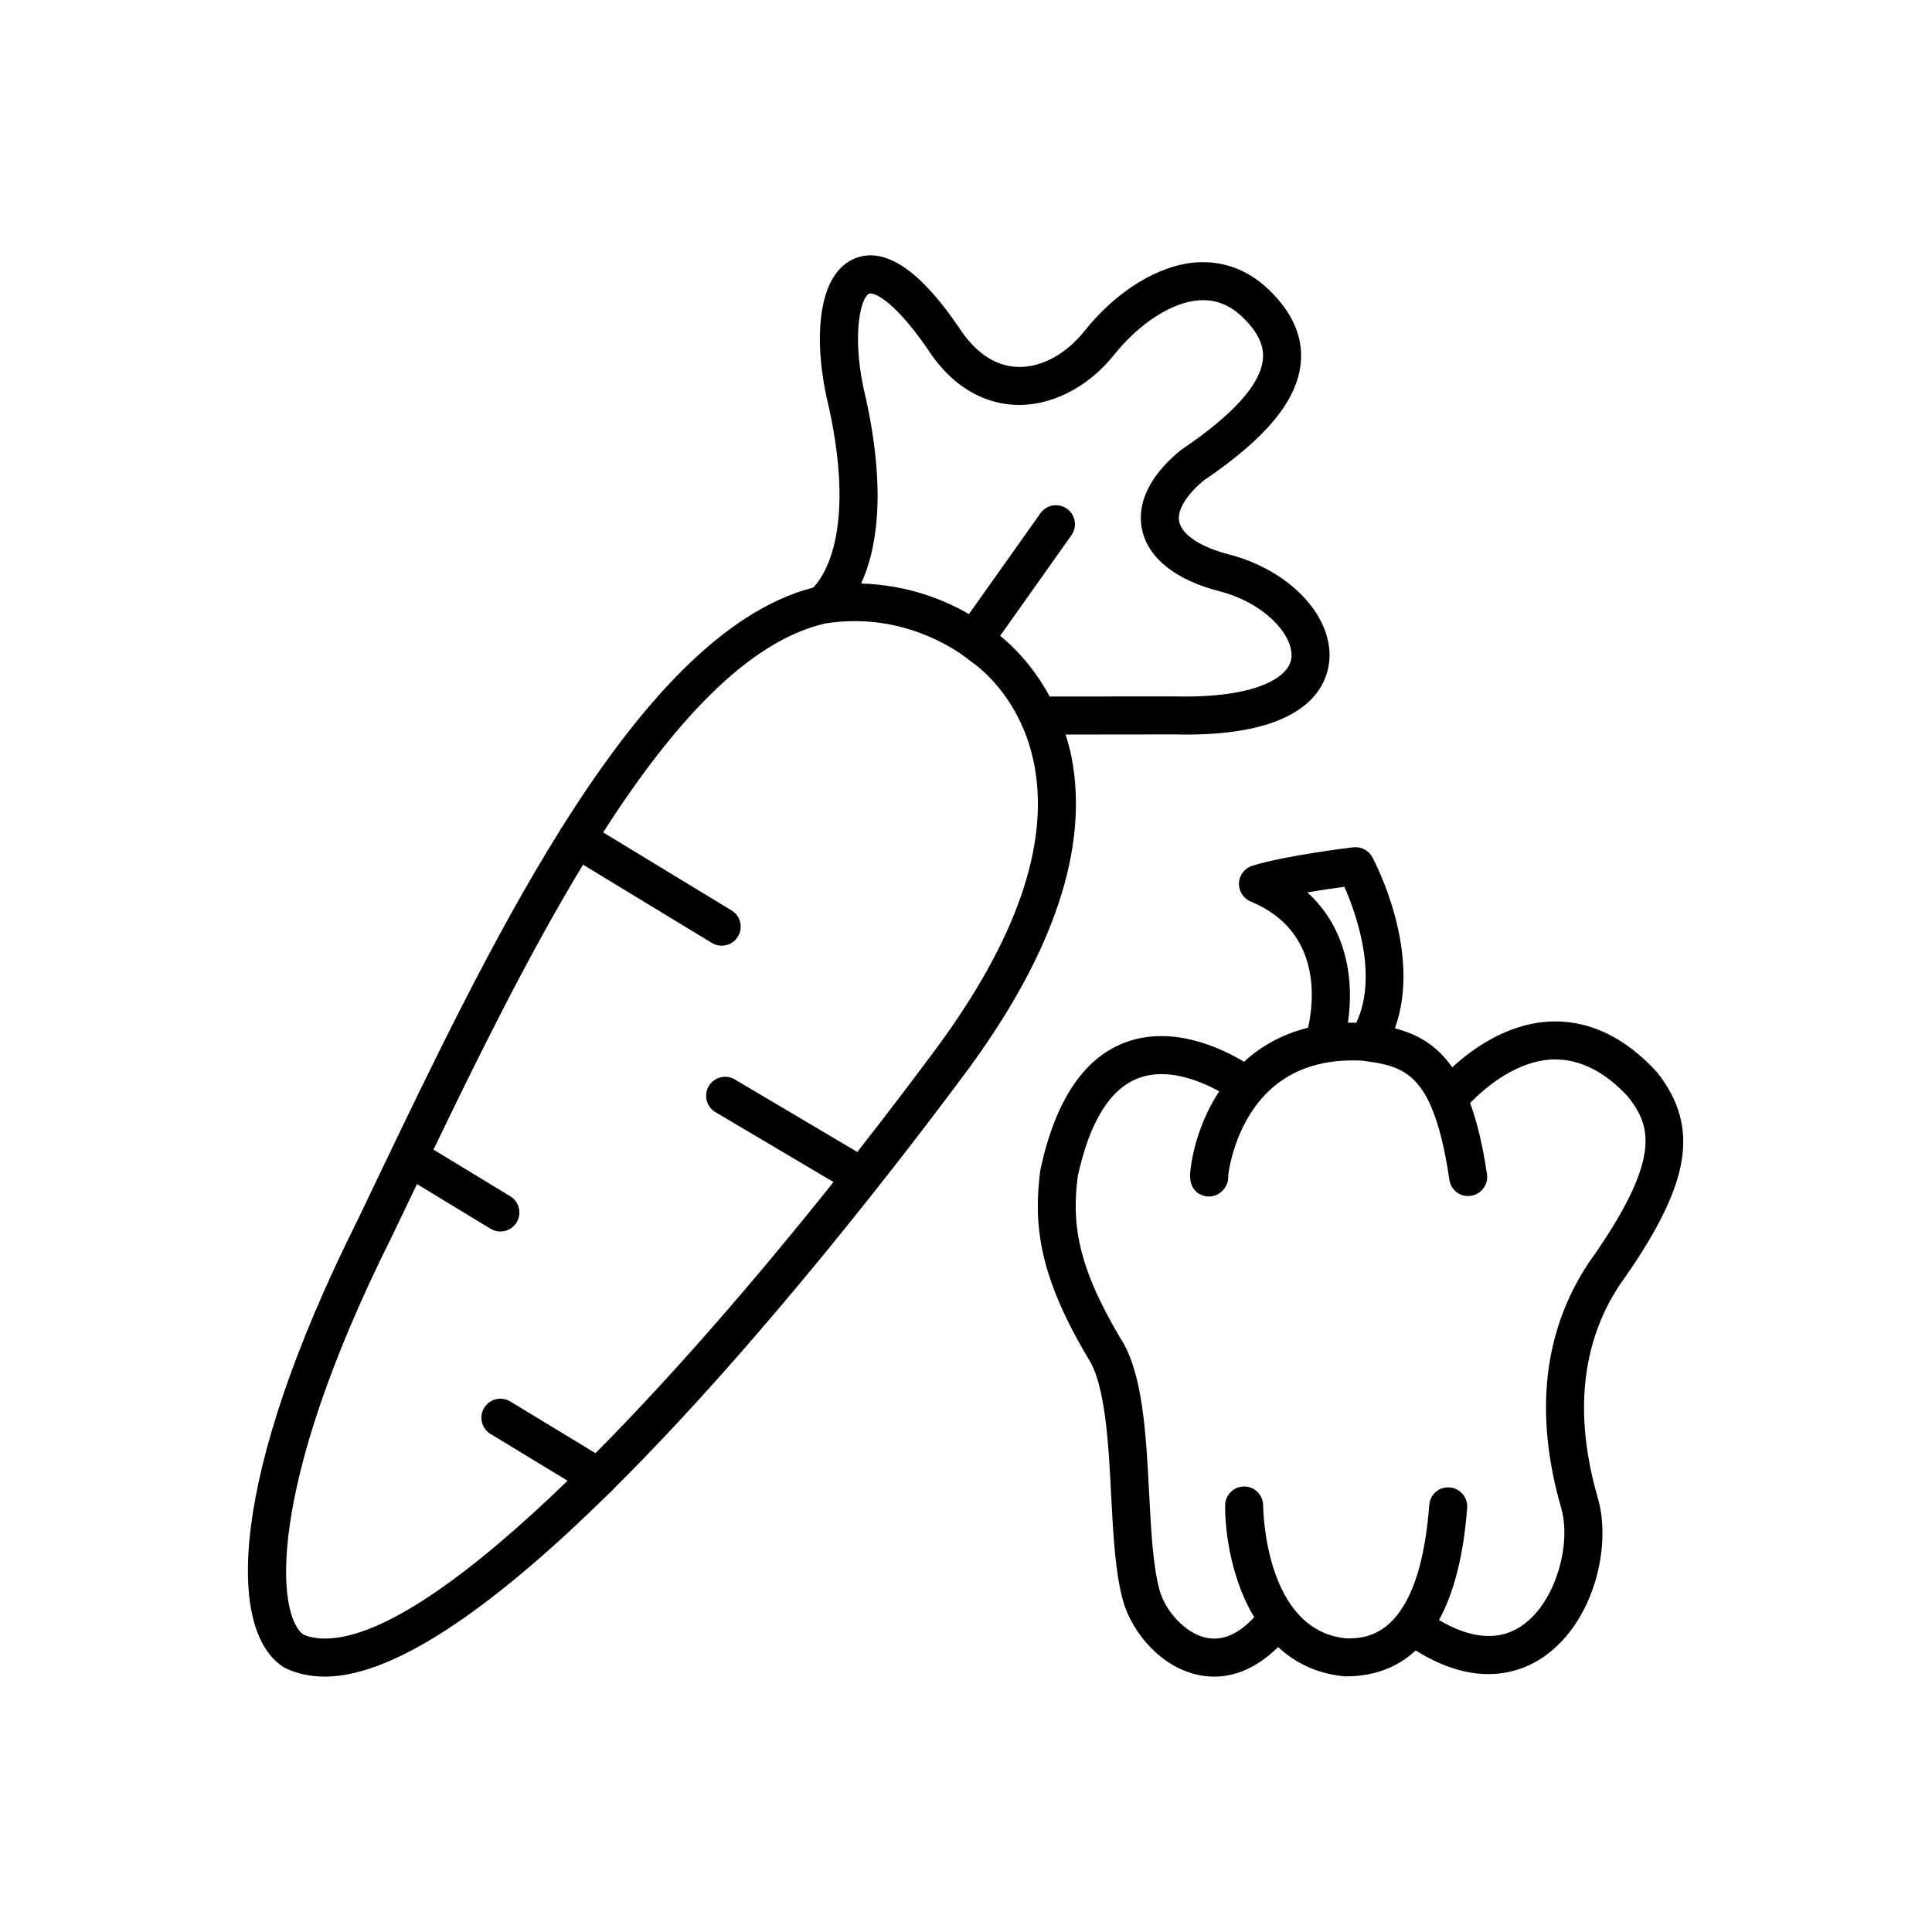
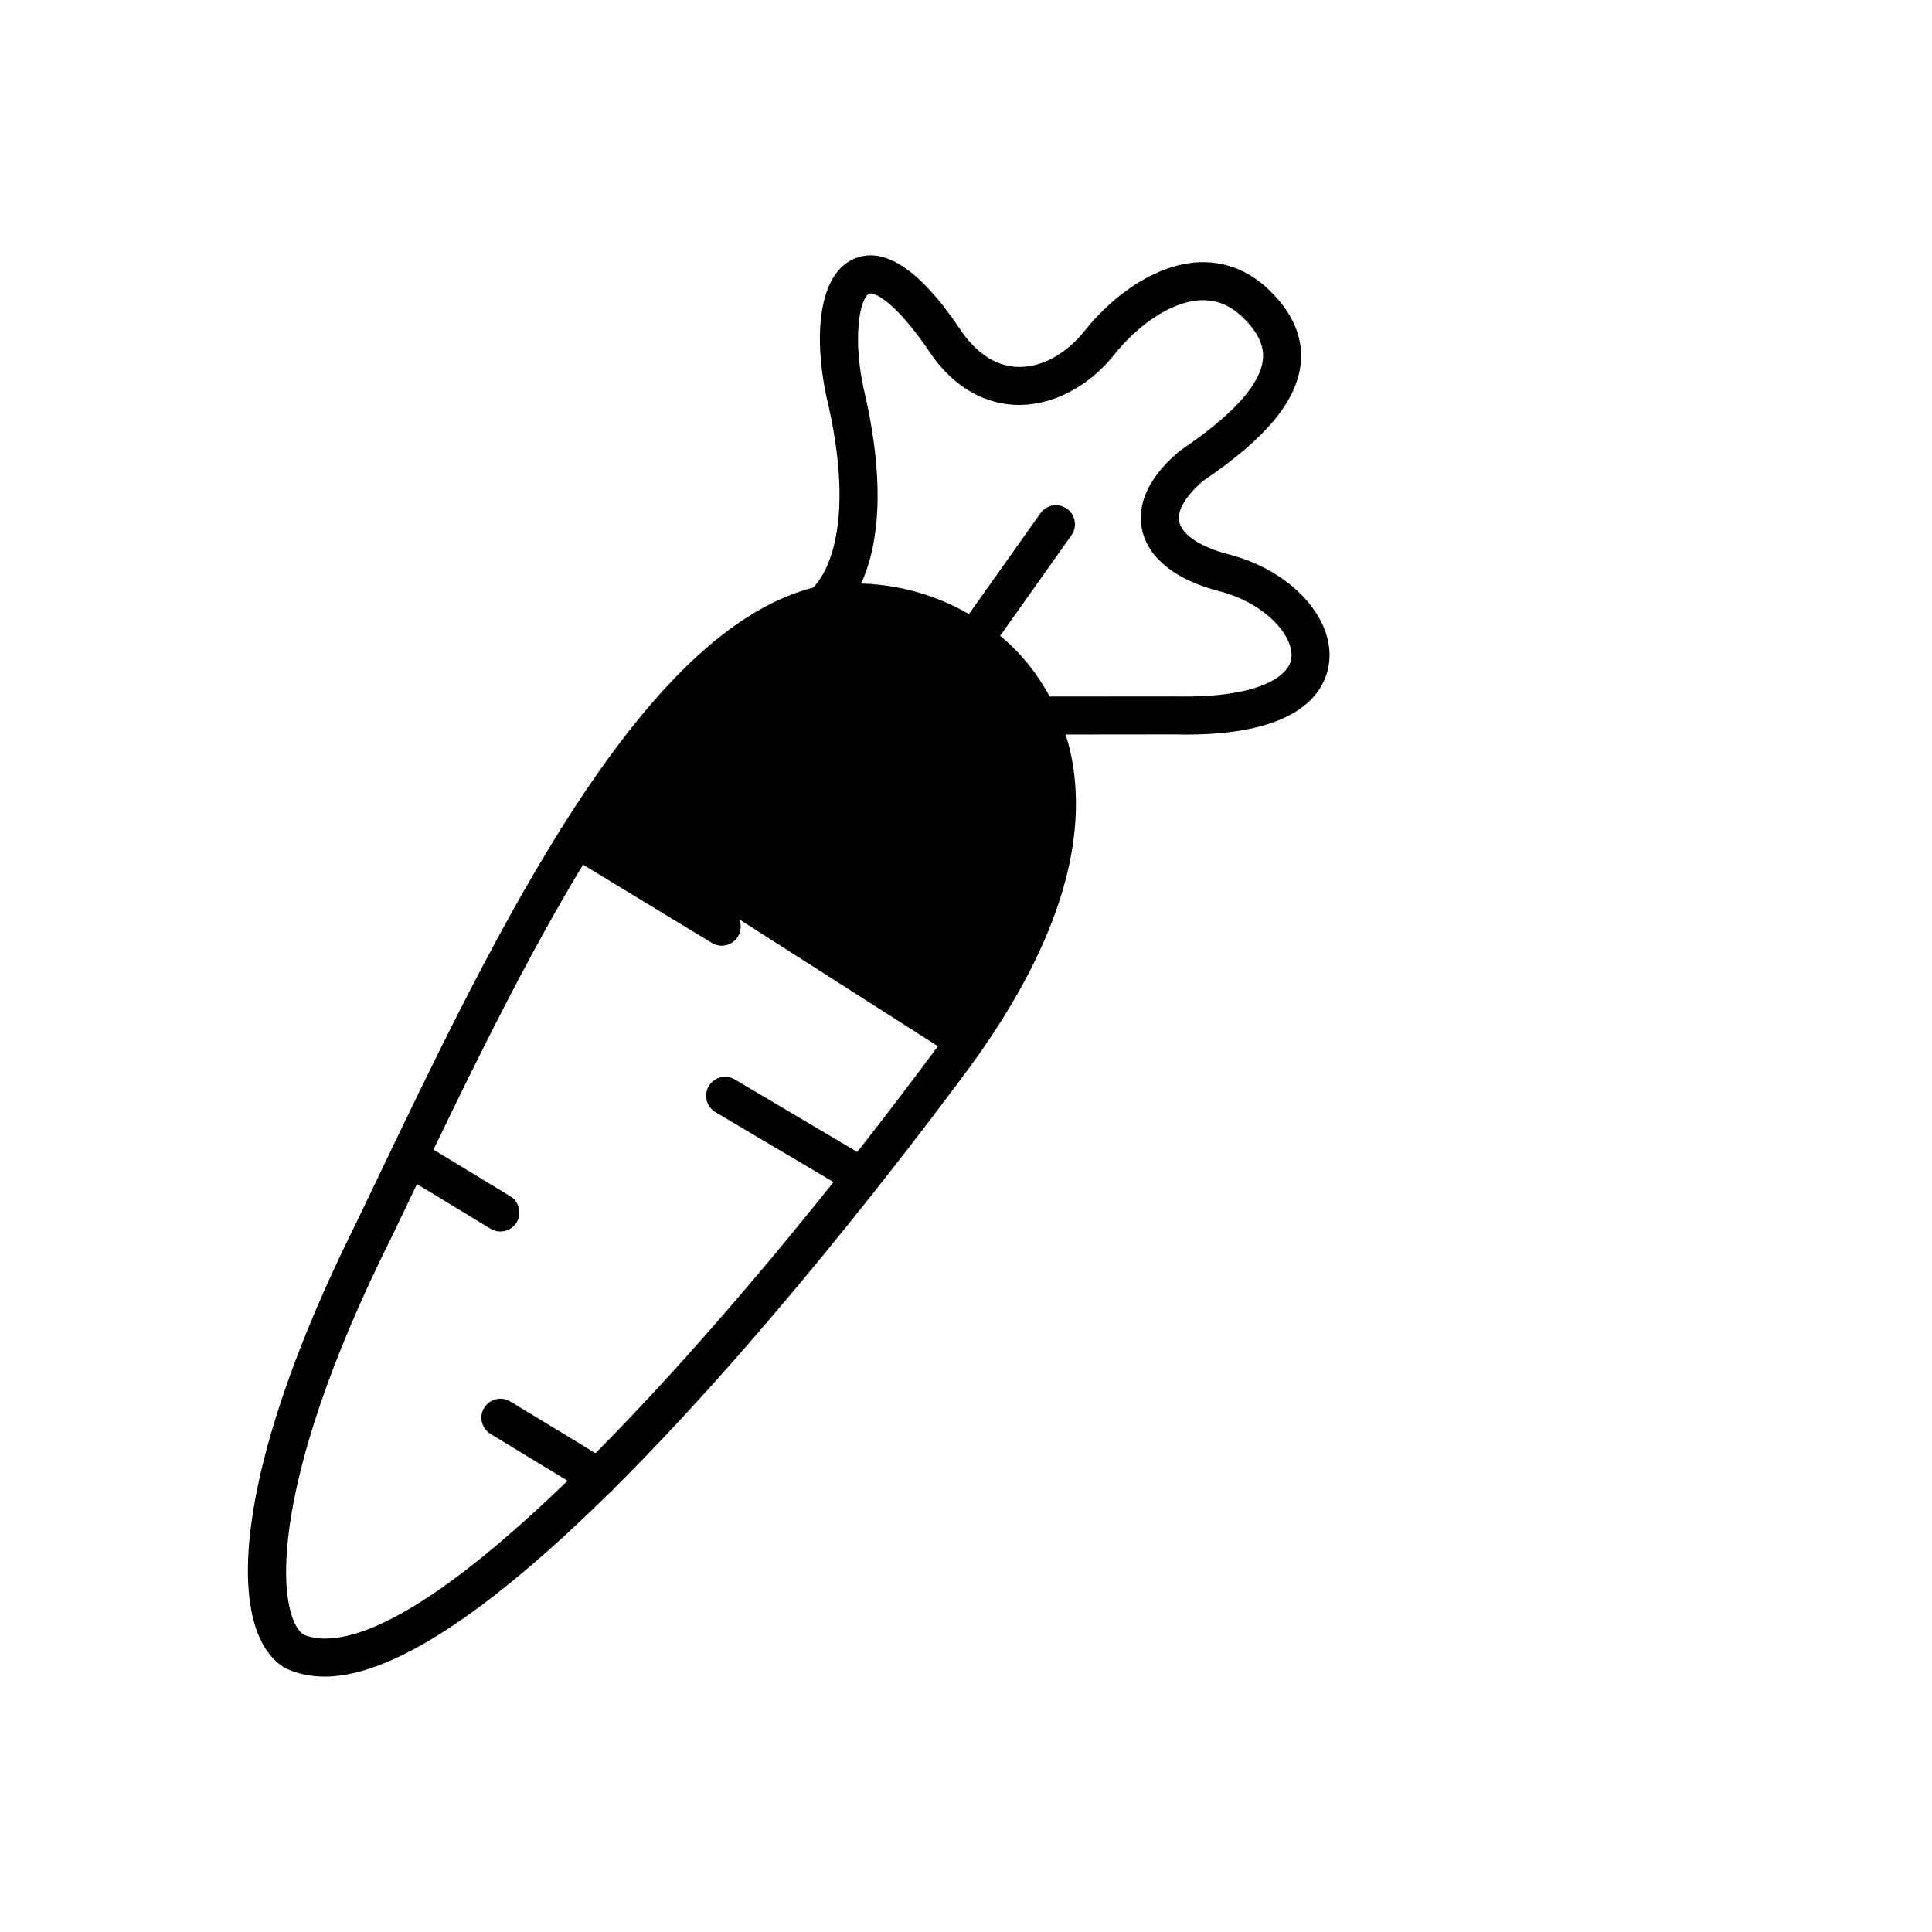
<svg xmlns="http://www.w3.org/2000/svg" fill="#000000" width="800px" height="800px" version="1.1" viewBox="144 144 512 512">
  <g>
-     <path d="m428.03 344.97c-0.422-2.25-1.02-4.301-1.637-6.312 8.402-0.004 22.371-0.012 28.758-0.031 1.113 0.031 2.195 0.043 3.246 0.043 30.504-0.004 36.797-11.656 37.789-18.773 1.672-11.988-9.996-24.727-26.578-28.992-7.41-1.906-12.301-5.125-13.09-8.605-0.66-2.945 1.684-6.922 6.43-10.934 16.754-11.344 24.949-21.348 25.785-31.465 0.566-6.812-2.348-13.305-8.656-19.293-5.383-5.109-11.906-7.551-19.016-7.074-10.016 0.688-21.133 7.508-29.719 18.246-4.992 6.234-11.68 9.789-17.977 9.441-5.777-0.301-11.031-3.879-15.285-10.496-4.008-5.785-16.191-23.391-27.902-18.082-10.141 4.59-10.555 23.152-6.5 39.363 7.414 33.895-2 45.539-4.188 47.711-24.309 6.273-46.547 31.598-66.703 63.723-0.059 0.086-0.152 0.133-0.207 0.223-0.051 0.082-0.051 0.176-0.094 0.258-18.035 28.84-34.402 63.047-49.094 93.746l-4.633 9.672c-34.402 68.801-34.582 109.11-19.496 118.53 0.18 0.109 0.367 0.211 0.559 0.301 3.09 1.426 6.555 2.148 10.297 2.148 19.711 0 47.578-21.211 75.449-48.715 0.441-0.316 0.836-0.699 1.168-1.16 38.961-38.691 77.703-89.293 93.93-111.2 22.648-30.871 31.855-58.547 27.363-82.266zm-53.691-123.15c0.867-0.383 5.984 0.957 15.363 14.496 7.566 11.77 16.766 14.637 23.145 14.969 9.391 0.469 19.344-4.441 26.367-13.211 6.754-8.449 15.391-14 22.539-14.488 4.281-0.297 8.012 1.121 11.391 4.332 4.039 3.832 5.856 7.477 5.551 11.152-0.555 6.688-7.824 14.793-21.598 24.098-0.137 0.094-0.277 0.195-0.402 0.305-10.258 8.543-11.098 16.16-10.004 21.047 1.684 7.457 8.93 13.195 20.414 16.148 12.285 3.164 19.93 11.941 19.109 17.84-0.699 4.984-9.258 10.551-30.945 10.051-7.754 0.023-26.273 0.027-33.086 0.027-4.551-8.402-10.098-13.668-13.141-16.082l18.902-26.66c1.609-2.269 1.078-5.418-1.195-7.027s-5.418-1.074-7.019 1.195l-18.953 26.727c-6.043-3.523-15.922-7.742-28.566-8.102 3.926-8.52 6.836-23.559 1.285-48.934-3.996-15.984-1.539-26.805 0.844-27.883zm18.219 199.44c-6.824 9.211-13.988 18.617-21.367 28.023l-32.461-19.219c-2.391-1.422-5.484-0.629-6.898 1.766-1.418 2.394-0.629 5.484 1.77 6.902l31.285 18.52c-20.562 25.777-42.457 51.09-63.078 71.855l-22.578-13.703c-2.375-1.445-5.477-0.688-6.922 1.688-1.445 2.383-0.688 5.481 1.691 6.922l20.414 12.398c-25.855 25.02-49.113 41.824-64.293 41.824-2.164 0-4.051-0.355-5.75-1.082-6.906-4.981-10.406-37.688 23.441-105.39l4.676-9.758c0.668-1.398 1.344-2.809 2.016-4.215l19.492 11.836c0.816 0.496 1.719 0.734 2.609 0.734 1.703 0 3.363-0.859 4.309-2.422 1.445-2.383 0.688-5.481-1.691-6.922l-20.344-12.355c12.203-25.371 25.488-52.176 39.637-75.512l34.133 20.734c0.816 0.496 1.719 0.734 2.609 0.734 1.703 0 3.363-0.859 4.309-2.422 1.445-2.375 0.688-5.477-1.691-6.922l-34.039-20.68c18.41-28.691 38.184-50.633 58.879-55.371 2.613-0.414 5.258-0.621 7.856-0.621 18.16 0 30.109 10.195 30.211 10.285 0.188 0.164 0.41 0.328 0.621 0.469 0.543 0.348 13.277 8.777 16.766 27.73 3.844 20.82-4.781 45.777-25.609 74.168z" />
-     <path d="m583.14 428.16c-8.27-9.074-17.504-13.551-27.254-13.477-11.551 0.152-21.078 6.711-27.035 12.172-4.184-6.008-9.324-8.809-15.191-10.344 7.356-20.188-5.387-44.254-5.992-45.367-0.98-1.809-2.934-2.812-5.012-2.602-0.719 0.082-17.691 2.098-26.766 4.891-2.031 0.625-3.453 2.457-3.551 4.578-0.098 2.121 1.141 4.078 3.106 4.891 19.109 7.918 16.703 26.867 15.211 33.457-6.965 1.73-12.57 4.961-16.973 9.012-6.465-3.863-19.258-9.742-31.578-5.078-10.922 4.148-18.434 15.352-22.402 33.719-1.883 14.504-0.449 27.883 12.652 49.93 4.586 6.965 5.398 22.488 6.109 36.184 0.555 10.672 1.082 20.746 3.191 28.203 2.332 8.266 10.051 17.664 20.289 19.625 1.191 0.227 2.488 0.367 3.887 0.367 4.84 0 10.793-1.812 16.871-7.836 4.508 4.168 10.297 7.121 17.75 7.766h0.223c7.434 0 13.594-2.316 18.5-6.859 7.414 4.633 13.871 6.262 19.246 6.262 6.66 0 11.68-2.469 14.848-4.699 13.172-9.266 17.934-29.277 14.129-42.125-6.309-21.895-4.336-40.867 5.766-56.227 18.84-26.426 21.605-41.641 9.977-56.441zm-92.676-47.652c3.699-0.641 7.281-1.156 9.805-1.5 3 6.789 9.082 23.473 3.16 36.035-0.742-0.016-1.5-0.043-2.219-0.031 1.578-10.379 0.199-24.629-10.746-34.504zm67.27 163.15c2.699 9.125-1.188 24.68-10.254 31.055-7.223 5.086-15.484 2.562-22.129-1.398 4-7.277 6.508-17.176 7.465-29.727 0.211-2.773-1.863-5.195-4.641-5.406-2.844-0.215-5.195 1.871-5.406 4.641-1.172 15.379-4.516 24.055-8.324 28.969-0.016 0.02-0.039 0.031-0.055 0.051-0.02 0.031-0.02 0.059-0.039 0.09-4.961 6.297-10.68 6.258-13.422 6.262-21.934-1.914-22.18-34.883-22.18-35.211 0-2.781-2.25-5.039-5.027-5.043h-0.012c-2.773 0-5.027 2.238-5.039 5.019-0.023 7.981 1.914 19.965 7.703 29.633-4.117 4.422-8.32 6.293-12.527 5.465-5.859-1.121-11.051-7.344-12.496-12.461-1.797-6.371-2.297-15.902-2.824-25.992-0.816-15.703-1.668-31.941-7.633-41-11.547-19.445-12.855-30.594-11.277-42.867 3.125-14.402 8.527-23.152 16.059-26.012 7.621-2.879 16.285 0.66 21.426 3.492-4.641 7.086-6.977 14.961-7.656 21.207-0.59 5.438 3.051 6.434 4.184 6.613 0.254 0.035 0.504 0.055 0.742 0.055 2.383 0 4.535-1.777 5.023-4.168 0.098-0.48 0.129-0.965 0.09-1.434 0.316-2.516 2.297-14.707 11.316-22.875 6.184-5.594 14.469-8.074 24.27-7.523 7.551 1.039 13.652 1.898 18.105 11.961 0.059 0.152 0.098 0.301 0.176 0.449 1.891 4.43 3.484 10.527 4.746 19.145 0.402 2.75 2.918 4.703 5.719 4.25 2.75-0.402 4.656-2.961 4.25-5.719-1.141-7.758-2.656-13.898-4.473-18.875 4.137-4.234 12.566-11.414 22.426-11.547 6.769-0.035 13.426 3.332 19.43 9.902 6.004 7.652 9.352 16.246-10.594 44.246-11.887 18.094-14.289 39.863-7.121 64.754z" />
+     <path d="m428.03 344.97c-0.422-2.25-1.02-4.301-1.637-6.312 8.402-0.004 22.371-0.012 28.758-0.031 1.113 0.031 2.195 0.043 3.246 0.043 30.504-0.004 36.797-11.656 37.789-18.773 1.672-11.988-9.996-24.727-26.578-28.992-7.41-1.906-12.301-5.125-13.09-8.605-0.66-2.945 1.684-6.922 6.43-10.934 16.754-11.344 24.949-21.348 25.785-31.465 0.566-6.812-2.348-13.305-8.656-19.293-5.383-5.109-11.906-7.551-19.016-7.074-10.016 0.688-21.133 7.508-29.719 18.246-4.992 6.234-11.68 9.789-17.977 9.441-5.777-0.301-11.031-3.879-15.285-10.496-4.008-5.785-16.191-23.391-27.902-18.082-10.141 4.59-10.555 23.152-6.5 39.363 7.414 33.895-2 45.539-4.188 47.711-24.309 6.273-46.547 31.598-66.703 63.723-0.059 0.086-0.152 0.133-0.207 0.223-0.051 0.082-0.051 0.176-0.094 0.258-18.035 28.84-34.402 63.047-49.094 93.746l-4.633 9.672c-34.402 68.801-34.582 109.11-19.496 118.53 0.18 0.109 0.367 0.211 0.559 0.301 3.09 1.426 6.555 2.148 10.297 2.148 19.711 0 47.578-21.211 75.449-48.715 0.441-0.316 0.836-0.699 1.168-1.16 38.961-38.691 77.703-89.293 93.93-111.2 22.648-30.871 31.855-58.547 27.363-82.266zm-53.691-123.15c0.867-0.383 5.984 0.957 15.363 14.496 7.566 11.77 16.766 14.637 23.145 14.969 9.391 0.469 19.344-4.441 26.367-13.211 6.754-8.449 15.391-14 22.539-14.488 4.281-0.297 8.012 1.121 11.391 4.332 4.039 3.832 5.856 7.477 5.551 11.152-0.555 6.688-7.824 14.793-21.598 24.098-0.137 0.094-0.277 0.195-0.402 0.305-10.258 8.543-11.098 16.16-10.004 21.047 1.684 7.457 8.93 13.195 20.414 16.148 12.285 3.164 19.93 11.941 19.109 17.84-0.699 4.984-9.258 10.551-30.945 10.051-7.754 0.023-26.273 0.027-33.086 0.027-4.551-8.402-10.098-13.668-13.141-16.082l18.902-26.66c1.609-2.269 1.078-5.418-1.195-7.027s-5.418-1.074-7.019 1.195l-18.953 26.727c-6.043-3.523-15.922-7.742-28.566-8.102 3.926-8.52 6.836-23.559 1.285-48.934-3.996-15.984-1.539-26.805 0.844-27.883zm18.219 199.44c-6.824 9.211-13.988 18.617-21.367 28.023l-32.461-19.219c-2.391-1.422-5.484-0.629-6.898 1.766-1.418 2.394-0.629 5.484 1.77 6.902l31.285 18.52c-20.562 25.777-42.457 51.09-63.078 71.855l-22.578-13.703c-2.375-1.445-5.477-0.688-6.922 1.688-1.445 2.383-0.688 5.481 1.691 6.922l20.414 12.398c-25.855 25.02-49.113 41.824-64.293 41.824-2.164 0-4.051-0.355-5.75-1.082-6.906-4.981-10.406-37.688 23.441-105.39l4.676-9.758c0.668-1.398 1.344-2.809 2.016-4.215l19.492 11.836c0.816 0.496 1.719 0.734 2.609 0.734 1.703 0 3.363-0.859 4.309-2.422 1.445-2.383 0.688-5.481-1.691-6.922l-20.344-12.355c12.203-25.371 25.488-52.176 39.637-75.512l34.133 20.734c0.816 0.496 1.719 0.734 2.609 0.734 1.703 0 3.363-0.859 4.309-2.422 1.445-2.375 0.688-5.477-1.691-6.922l-34.039-20.68z" />
  </g>
</svg>